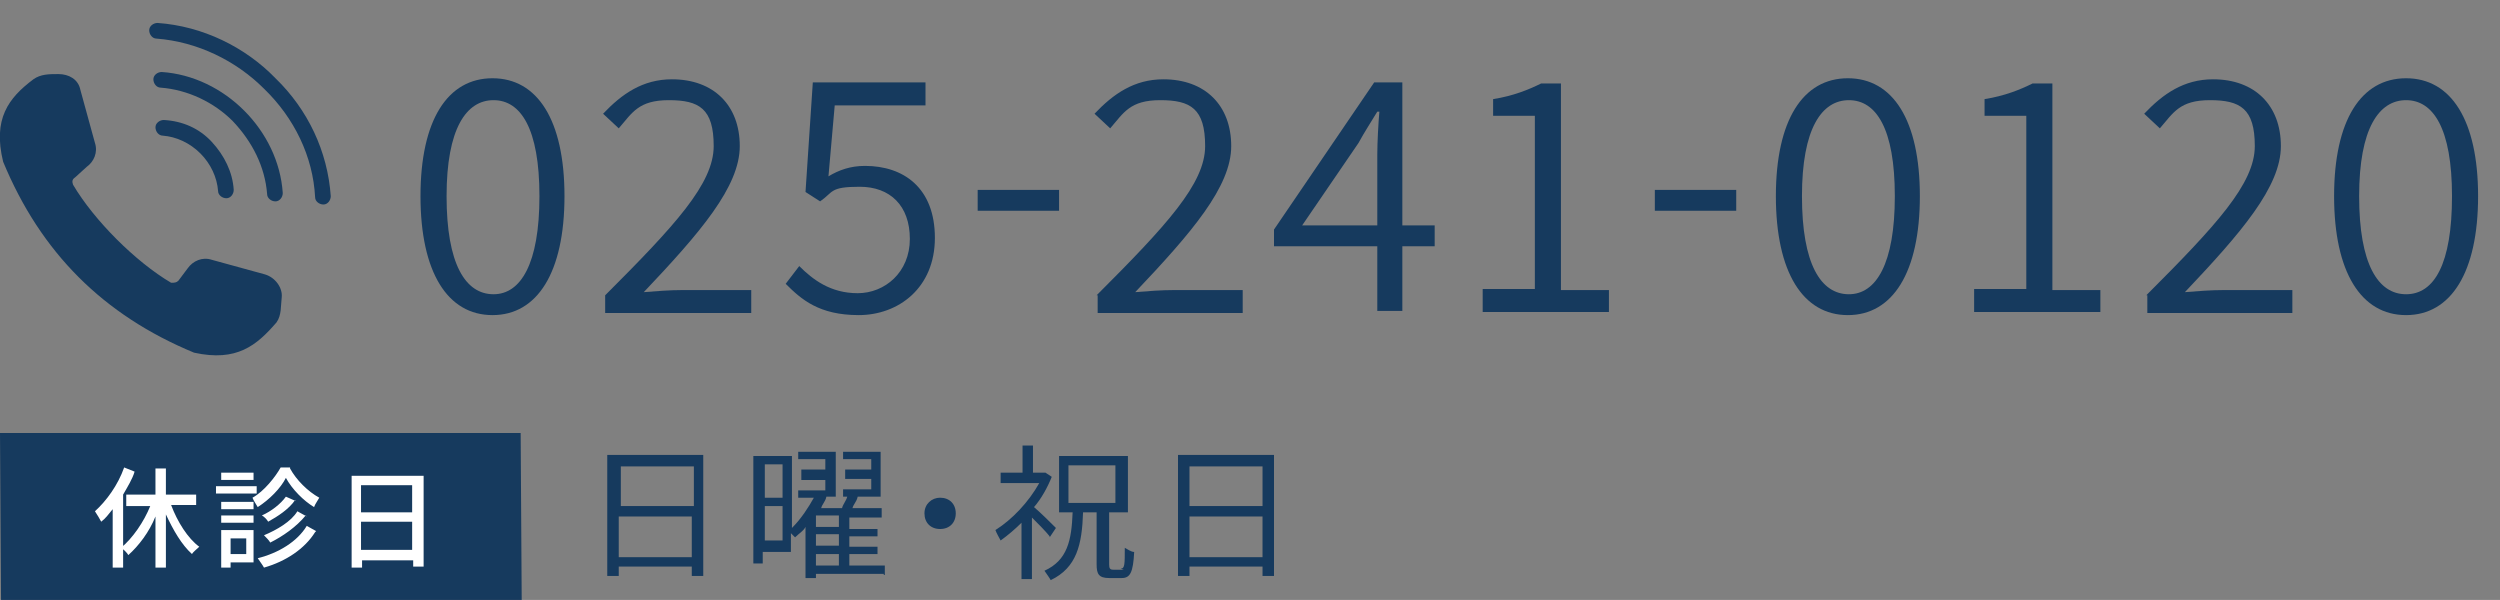
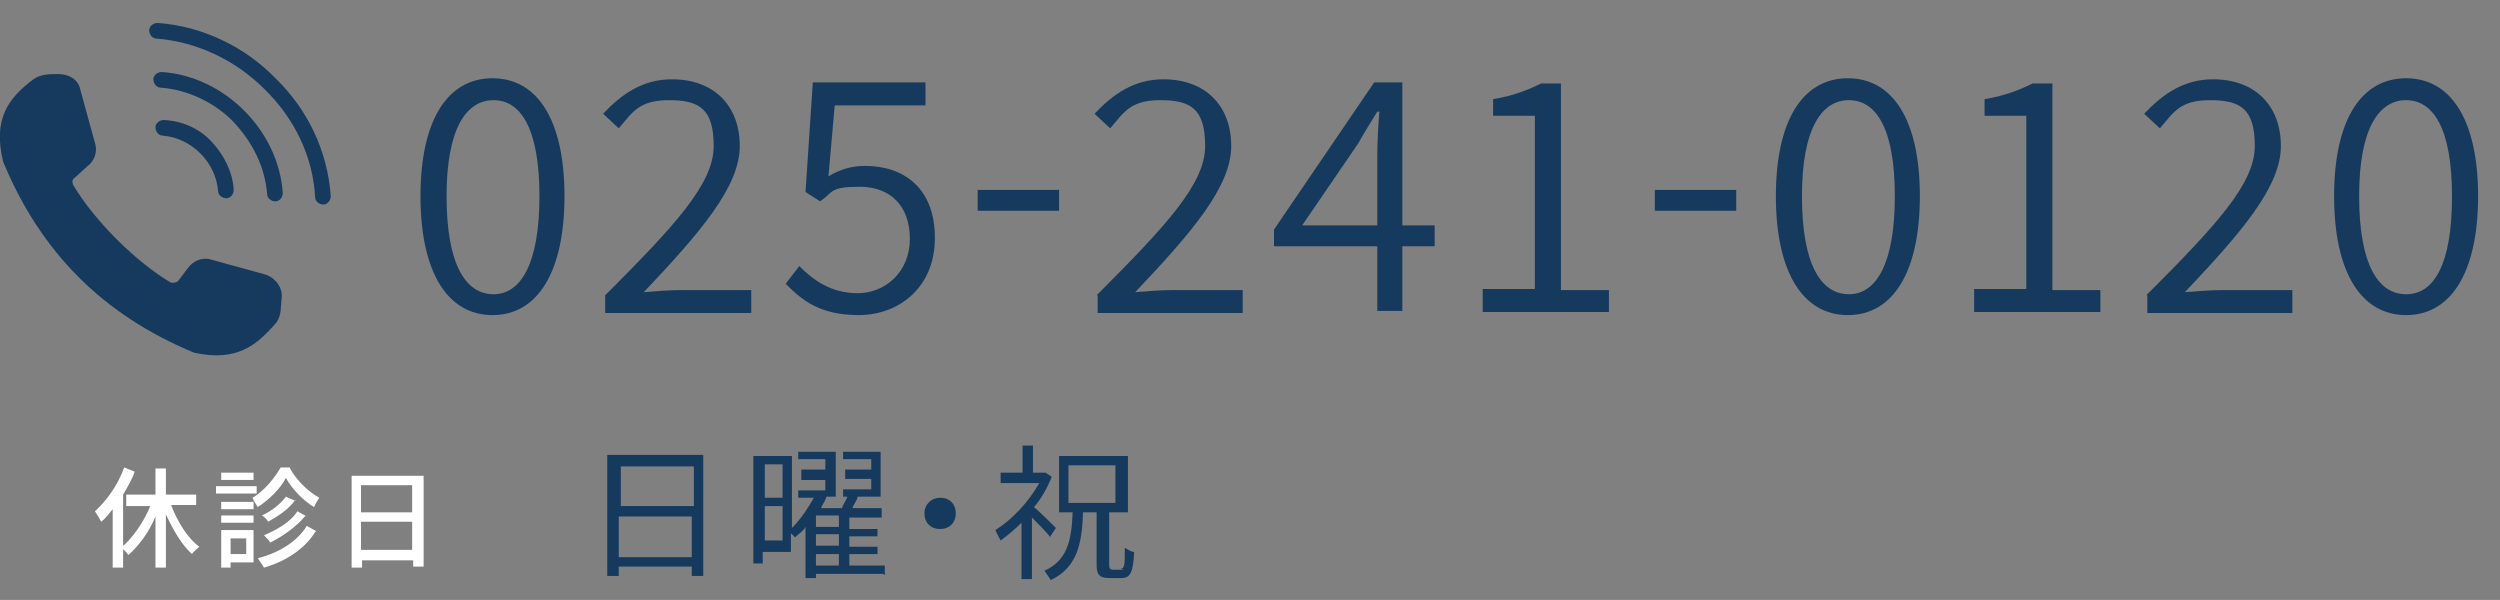
<svg xmlns="http://www.w3.org/2000/svg" id="_レイヤー_1" data-name="レイヤー 1" version="1.1" viewBox="0 0 239.6 57.5">
  <rect x="0" y="0" width="239.6" height="57.5" fill="#808080" stroke="none" />
  <defs>
    <style>
      .cls-1 {
        fill-rule: evenodd;
      }

      .cls-1, .cls-2 {
        fill: #163a5e;
      }

      .cls-1, .cls-2, .cls-3 {
        stroke-width: 0px;
      }

      .cls-3 {
        fill: #fff;
      }
    </style>
  </defs>
  <g>
    <path class="cls-2" d="M40.3,18.8c0-7.3,2.6-11.3,6.9-11.3s6.9,4,6.9,11.3-2.6,11.4-6.9,11.4c-4.3,0-6.9-4.1-6.9-11.4ZM51.7,18.8c0-6.5-1.8-9.2-4.4-9.2s-4.5,2.7-4.5,9.2,1.8,9.4,4.5,9.4c2.6,0,4.4-2.9,4.4-9.4Z" />
    <path class="cls-2" d="M58,28.3c6.7-6.7,10.4-10.7,10.4-14.3s-1.4-4.4-4.3-4.4-3.5,1.2-4.8,2.7l-1.5-1.4c1.8-1.9,3.8-3.3,6.6-3.3,4,0,6.5,2.5,6.5,6.4s-3.8,8.3-9.2,14c1.2-.1,2.5-.2,3.7-.2h6.6v2.2h-14v-1.7Z" />
    <path class="cls-2" d="M75.3,27.2l1.3-1.7c1.3,1.3,3,2.6,5.6,2.6s5-2,5-5.2-1.9-5-4.8-5-2.5.5-3.8,1.4l-1.4-.9.7-10.5h10.8v2.2h-8.7l-.6,6.8c1-.6,2.1-1,3.5-1,3.7,0,6.7,2.1,6.7,6.9s-3.5,7.4-7.3,7.4-5.5-1.5-7-3Z" />
    <path class="cls-2" d="M93.7,18.2h7.8v2h-7.8v-2Z" />
    <path class="cls-2" d="M105.1,28.3c6.7-6.7,10.4-10.7,10.4-14.3s-1.4-4.4-4.3-4.4-3.5,1.2-4.8,2.7l-1.5-1.4c1.8-1.9,3.8-3.3,6.6-3.3,4,0,6.5,2.5,6.5,6.4s-3.8,8.3-9.2,14c1.2-.1,2.5-.2,3.7-.2h6.6v2.2h-13.9v-1.7h0Z" />
    <path class="cls-2" d="M132,23.6h-9.9v-1.6l9.6-14.1h2.7v13.7h3.1v2h-3.1v6.2h-2.4v-6.2ZM132,21.6v-6.8c0-1.1.1-3,.2-4.1h-.2c-.6,1-1.2,1.9-1.8,3l-5.4,7.9h7.2Z" />
    <path class="cls-2" d="M142.1,27.7h5V11.1h-4v-1.6c1.9-.3,3.4-.9,4.6-1.5h1.9v19.8h4.6v2.1h-12.1v-2.2h0Z" />
    <path class="cls-2" d="M158.6,18.2h7.8v2h-7.8v-2Z" />
    <path class="cls-2" d="M170.2,18.8c0-7.3,2.6-11.3,6.9-11.3s6.9,4,6.9,11.3-2.6,11.4-6.9,11.4c-4.3,0-6.9-4.1-6.9-11.4ZM181.6,18.8c0-6.5-1.8-9.2-4.4-9.2s-4.5,2.7-4.5,9.2,1.8,9.4,4.5,9.4c2.6,0,4.4-2.9,4.4-9.4Z" />
    <path class="cls-2" d="M189.2,27.7h5V11.1h-4v-1.6c1.9-.3,3.4-.9,4.6-1.5h1.9v19.8h4.6v2.1h-12.1v-2.2Z" />
    <path class="cls-2" d="M205.7,28.3c6.7-6.7,10.4-10.7,10.4-14.3s-1.4-4.4-4.3-4.4-3.5,1.2-4.8,2.7l-1.5-1.4c1.8-1.9,3.8-3.3,6.6-3.3,4,0,6.5,2.5,6.5,6.4s-3.8,8.3-9.2,14c1.2-.1,2.5-.2,3.7-.2h6.6v2.2h-13.9v-1.7h-.1Z" />
    <path class="cls-2" d="M223.7,18.8c0-7.3,2.6-11.3,6.9-11.3s6.9,4,6.9,11.3-2.6,11.4-6.9,11.4c-4.3,0-6.9-4.1-6.9-11.4ZM235,18.8c0-6.5-1.8-9.2-4.4-9.2s-4.5,2.7-4.5,9.2,1.8,9.4,4.5,9.4c2.7,0,4.4-2.9,4.4-9.4Z" />
  </g>
  <g>
    <path class="cls-1" d="M17.1,26.9l.9-1.2c.5-.7,1.4-1.1,2.3-.8l5.1,1.4c1,.3,1.7,1.3,1.6,2.2-.1.8,0,1.7-.5,2.4-1.9,2.2-3.8,3.8-7.9,2.9C9.9,30.2,3.9,24.2.3,15.5c-1-4.1.5-6.1,2.9-7.9.7-.5,1.5-.5,2.4-.5,1,0,1.9.5,2.1,1.5l1.4,5.1c.3.9-.1,1.8-.8,2.3l-1.1,1c-.3.2-.3.4-.2.7,2,3.4,6,7.4,9.4,9.4.3,0,.5,0,.7-.2h0Z" />
    <path class="cls-2" d="M30.2,18.9c0,.4.4.7.8.7s.7-.4.7-.8c-.3-4.3-2.2-8.3-5.3-11.3-2.9-3-7-5-11.3-5.3-.4,0-.8.3-.8.7s.3.8.7.8c3.9.3,7.6,2.1,10.3,4.8,2.9,2.8,4.7,6.5,4.9,10.4h0Z" />
    <path class="cls-2" d="M25.6,18.6c0,.4.4.7.8.7s.7-.4.7-.8c-.2-3-1.6-5.8-3.7-7.9-2.1-2.1-4.9-3.5-7.9-3.7-.4,0-.8.3-.8.7s.3.8.7.8c2.6.2,5.1,1.4,6.9,3.2,1.9,2,3.1,4.4,3.3,7h0Z" />
    <path class="cls-2" d="M20.9,18.3c0,.4.4.7.8.7s.7-.4.7-.8c-.1-1.7-.9-3.3-2.1-4.6s-2.8-2-4.6-2.1c-.4,0-.8.3-.8.7s.3.8.7.8c1.3.1,2.6.7,3.6,1.7s1.6,2.3,1.7,3.6h0Z" />
  </g>
  <g>
    <path class="cls-2" d="M67.4,43.6v11.6h-1.1v-.9h-7v.9h-1.1v-11.6h9.2ZM59.5,44.7v3.8h7v-3.8h-7ZM66.3,53.4v-3.9h-7v3.9h7Z" />
    <path class="cls-2" d="M84.7,55h-6.5v.4h-1v-4.9c-.2.4-.6.6-1,1l-.4-.4v1.8h-2.7v1.1h-.9v-10.3h3.7v6.9c.9-.9,1.6-2,2.1-2.9h-1.5v-.7h2.6v-1h-2.3v-1h2.3v-1h-2.6v-.7h3.6v4.3h-1.3.4c-.1.5-.4.7-.5,1.1h2c.1-.4.4-.7.5-1.1h-.4v-.7h2.7v-1h-2.5v-.9h2.5v-1h-2.7v-.7h3.6v4.3h-2.7.5c-.1.5-.4.7-.5,1.1h2.8v.9h-3.1v1.1h2.7v.7h-2.7v1h2.7v.7h-2.7v1.1h3.4v.9h-.1ZM73.3,44.5v3.2h1.7v-3.2h-1.7ZM75,51.8v-3.3h-1.7v3.3h1.7ZM80.4,49.4h-2.2v1.1h2.2v-1.1ZM80.4,51.2h-2.2v1.1h2.2v-1.1ZM78.2,54.2h2.2v-1.1h-2.2v1.1Z" />
    <path class="cls-2" d="M90.1,47.7c.9,0,1.5.6,1.5,1.5s-.6,1.5-1.5,1.5-1.5-.6-1.5-1.5.7-1.5,1.5-1.5Z" />
    <path class="cls-2" d="M100.6,51.4c-.4-.5-1.1-1.2-1.7-1.8v5.9h-1v-5.4c-.6.6-1.3,1.2-2,1.7-.1-.2-.4-.7-.5-1,1.6-1,3.2-2.7,4.2-4.5h-3.7v-1h2.1v-2.6h1v2.6h1.2l.6.4c-.4,1-1,2.1-1.7,2.9.6.5,1.7,1.6,2.1,2l-.6.9ZM107.4,54.5c.4,0,.4-.4.4-2,.2.1.6.4.9.4-.1,2-.4,2.5-1.2,2.5h-1.2c-1,0-1.2-.4-1.2-1.3v-5h-1.3c-.1,3.1-.6,5.3-3.1,6.5-.1-.2-.4-.6-.6-.9,2.2-1,2.6-2.9,2.7-5.6h-1.3v-5.4h6.6v5.4h-1.8v5c0,.4.1.5.4.5h1ZM102.4,48.2h4.5v-3.6h-4.5v3.6Z" />
-     <path class="cls-2" d="M122.1,43.6v11.6h-1.1v-.9h-7v.9h-1.1v-11.6h9.2ZM114,44.7v3.8h7v-3.8h-7ZM121,53.4v-3.9h-7v3.9h7Z" />
  </g>
-   <polygon class="cls-2" points="50 57.5 .1 57.5 0 41.5 49.9 41.5 50 57.5" />
  <g>
    <path class="cls-3" d="M12.9,45.2c-.2.7-.7,1.5-1.1,2.2v7h-1v-5.6c-.4.5-.7.9-1.1,1.2-.1-.2-.4-.7-.6-1,1.1-1,2.2-2.5,2.8-4.2l1,.4ZM16.4,48.4c.6,1.6,1.6,3.2,2.7,4-.2.2-.6.5-.7.7-1-.9-1.8-2.3-2.5-3.8v5.1h-1v-4.9c-.6,1.5-1.6,2.8-2.6,3.7-.1-.2-.5-.6-.7-.7,1.1-.9,2.2-2.5,2.8-4h-2.3v-1.1h2.8v-2.5h1v2.5h2.9v1h-2.5Z" />
    <path class="cls-3" d="M24.6,47.3h-3.9v-.7h3.9v.7ZM24.3,53.9h-2.2v.5h-.9v-3.6h3.1v3.1h0ZM24.3,48.8h-3.1v-.7h3.1v.7ZM21.2,49.4h3.1v.7h-3.1v-.7ZM24.3,46h-3.1v-.7h3.1v.7ZM22.1,51.6v1.5h1.5v-1.5h-1.5ZM27.8,44.9c.6,1.1,1.7,2.2,2.8,2.8-.1.2-.4.6-.5.9-1-.6-2.1-1.7-2.7-2.8-.5,1-1.6,2.1-2.7,2.8-.1-.2-.4-.6-.5-.9,1.1-.6,2.2-2,2.7-2.9h.9ZM30.2,51c-1,1.6-2.8,2.8-4.9,3.4-.1-.2-.4-.6-.6-.9,2-.5,3.8-1.6,4.7-3.1l.9.5ZM28.3,47.9c-.6.9-1.7,1.6-2.6,2.1-.1-.2-.4-.5-.6-.6.9-.4,1.8-1.1,2.3-1.8l.9.4ZM29.3,49.4c-.9,1.1-2.2,2-3.4,2.6-.1-.2-.4-.5-.6-.7,1.2-.5,2.6-1.3,3.2-2.3l.9.5Z" />
    <path class="cls-3" d="M40.6,45.5v8.8h-1v-.6h-4.9v.7h-1v-8.8h6.9ZM34.6,46.5v2.6h4.9v-2.6h-4.9ZM39.5,52.7v-2.7h-4.9v2.7h4.9Z" />
  </g>
</svg>